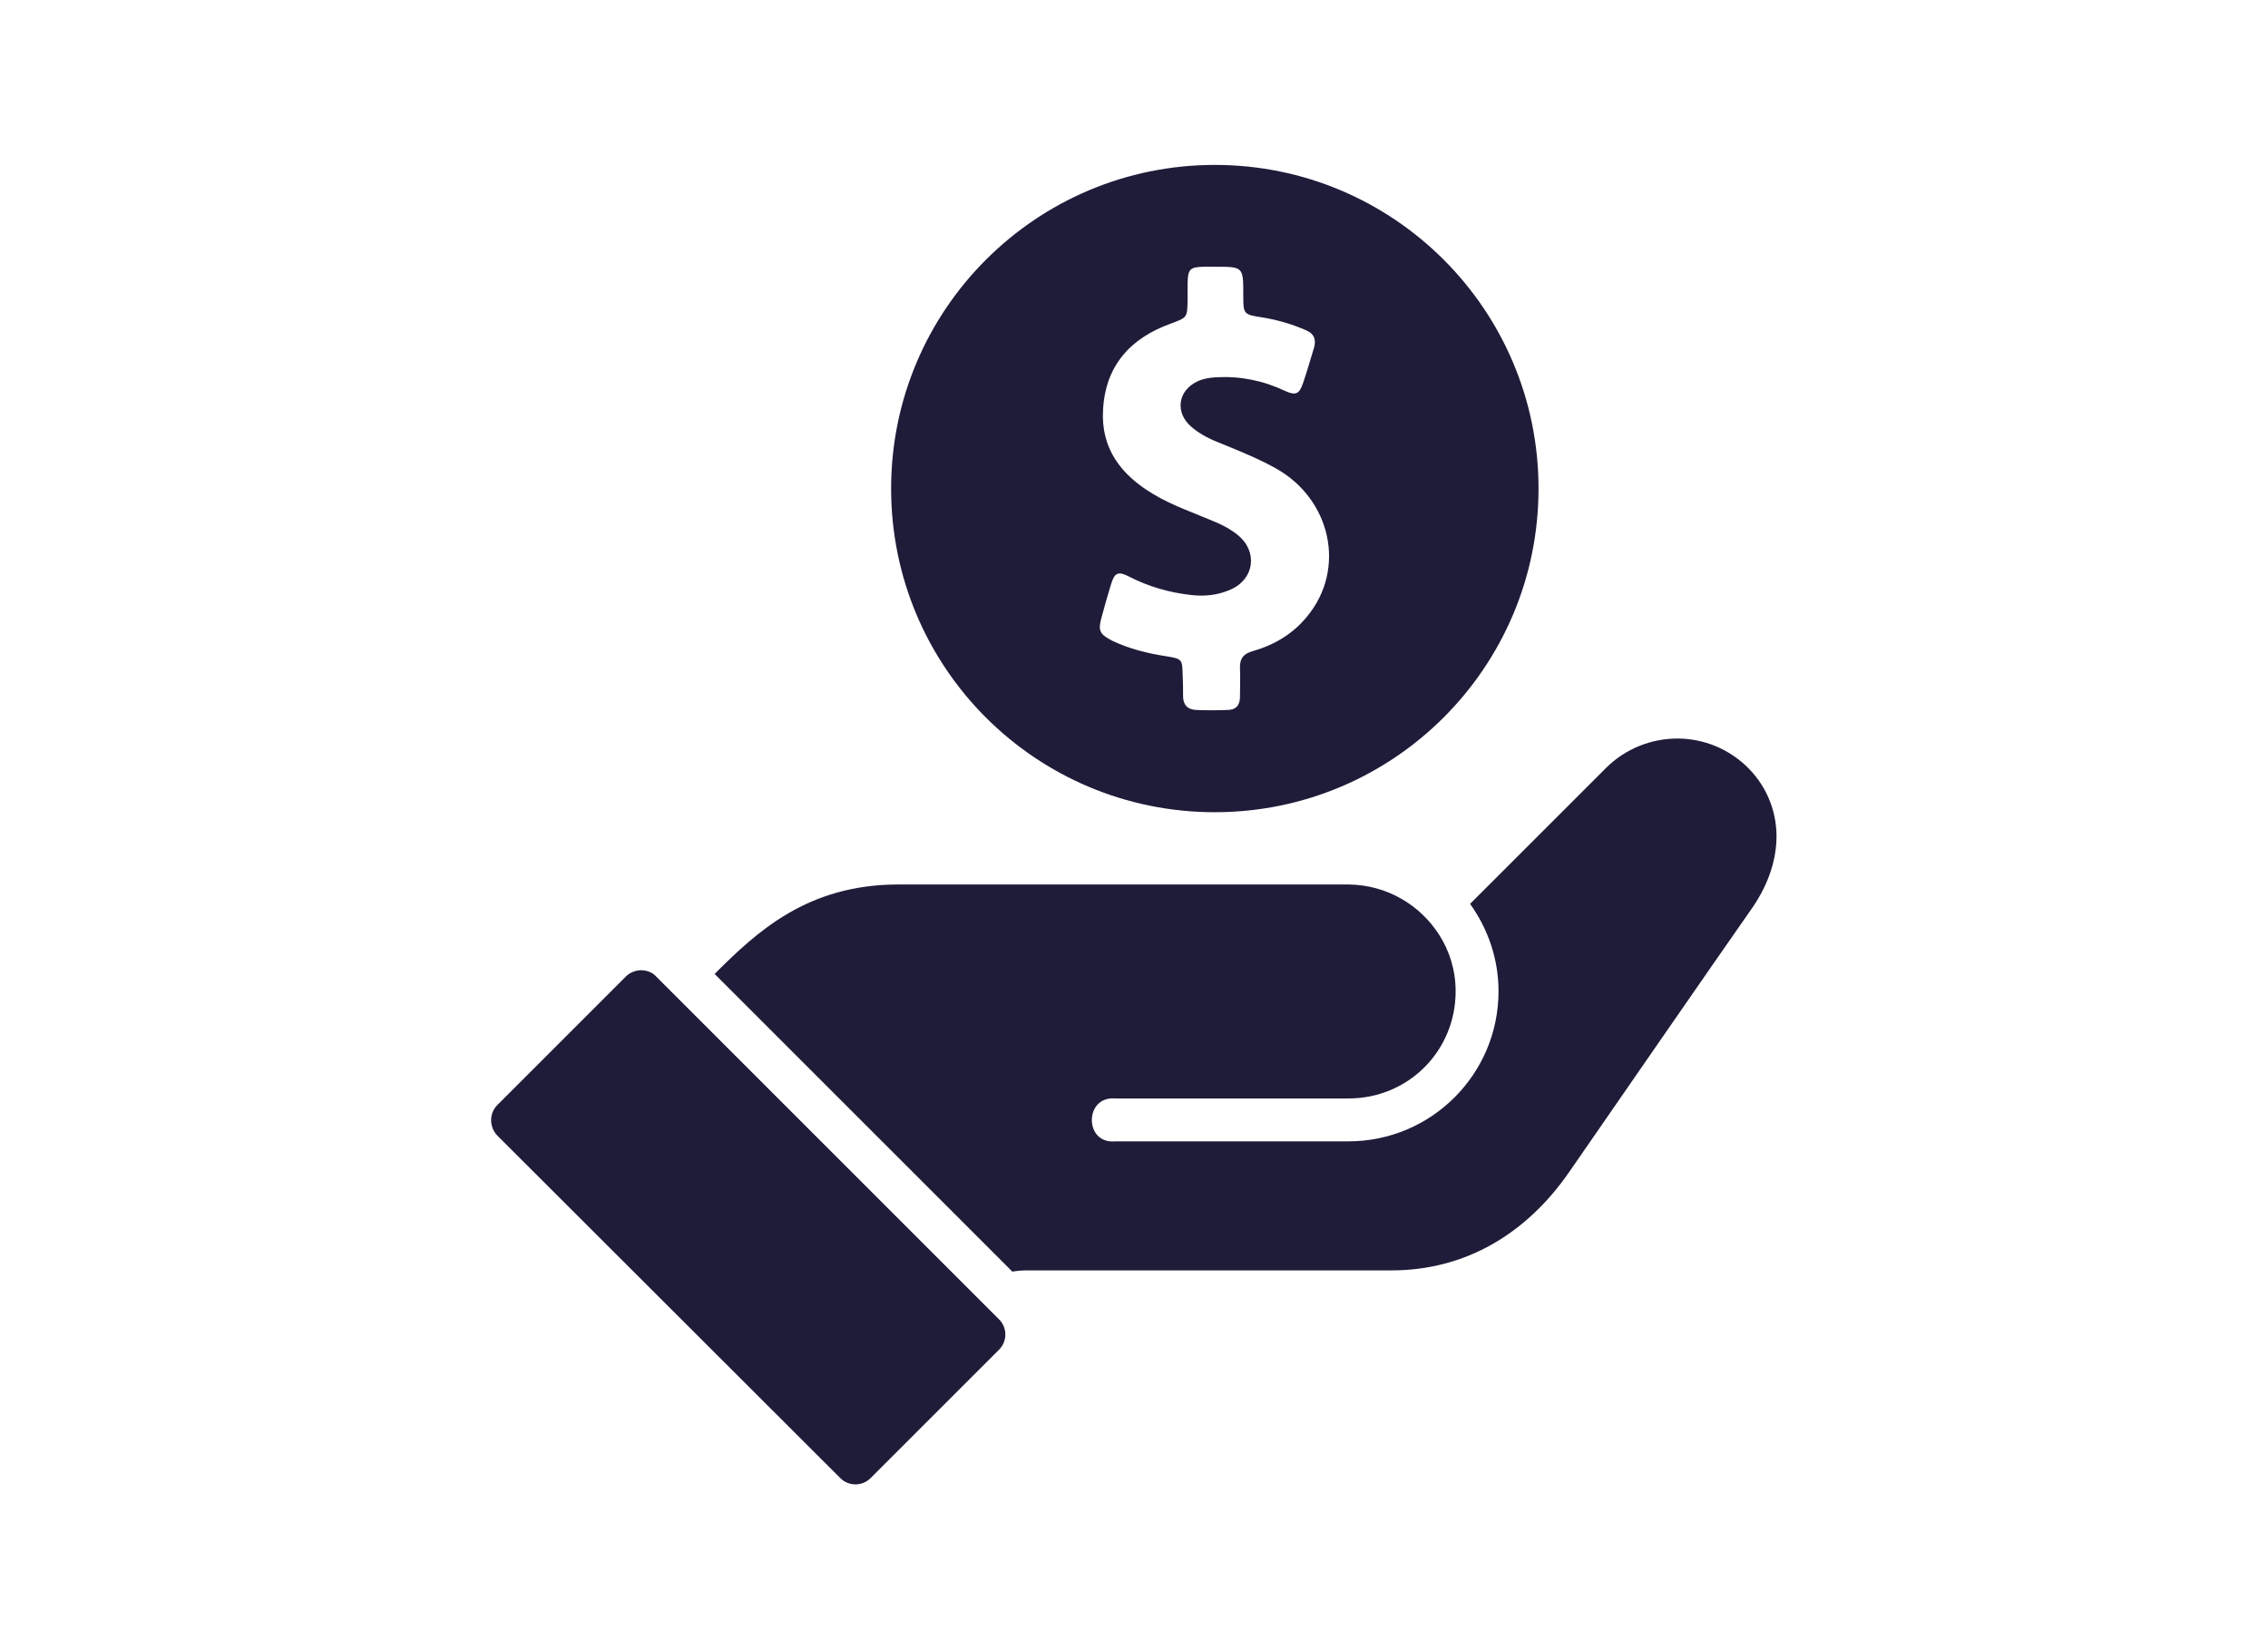
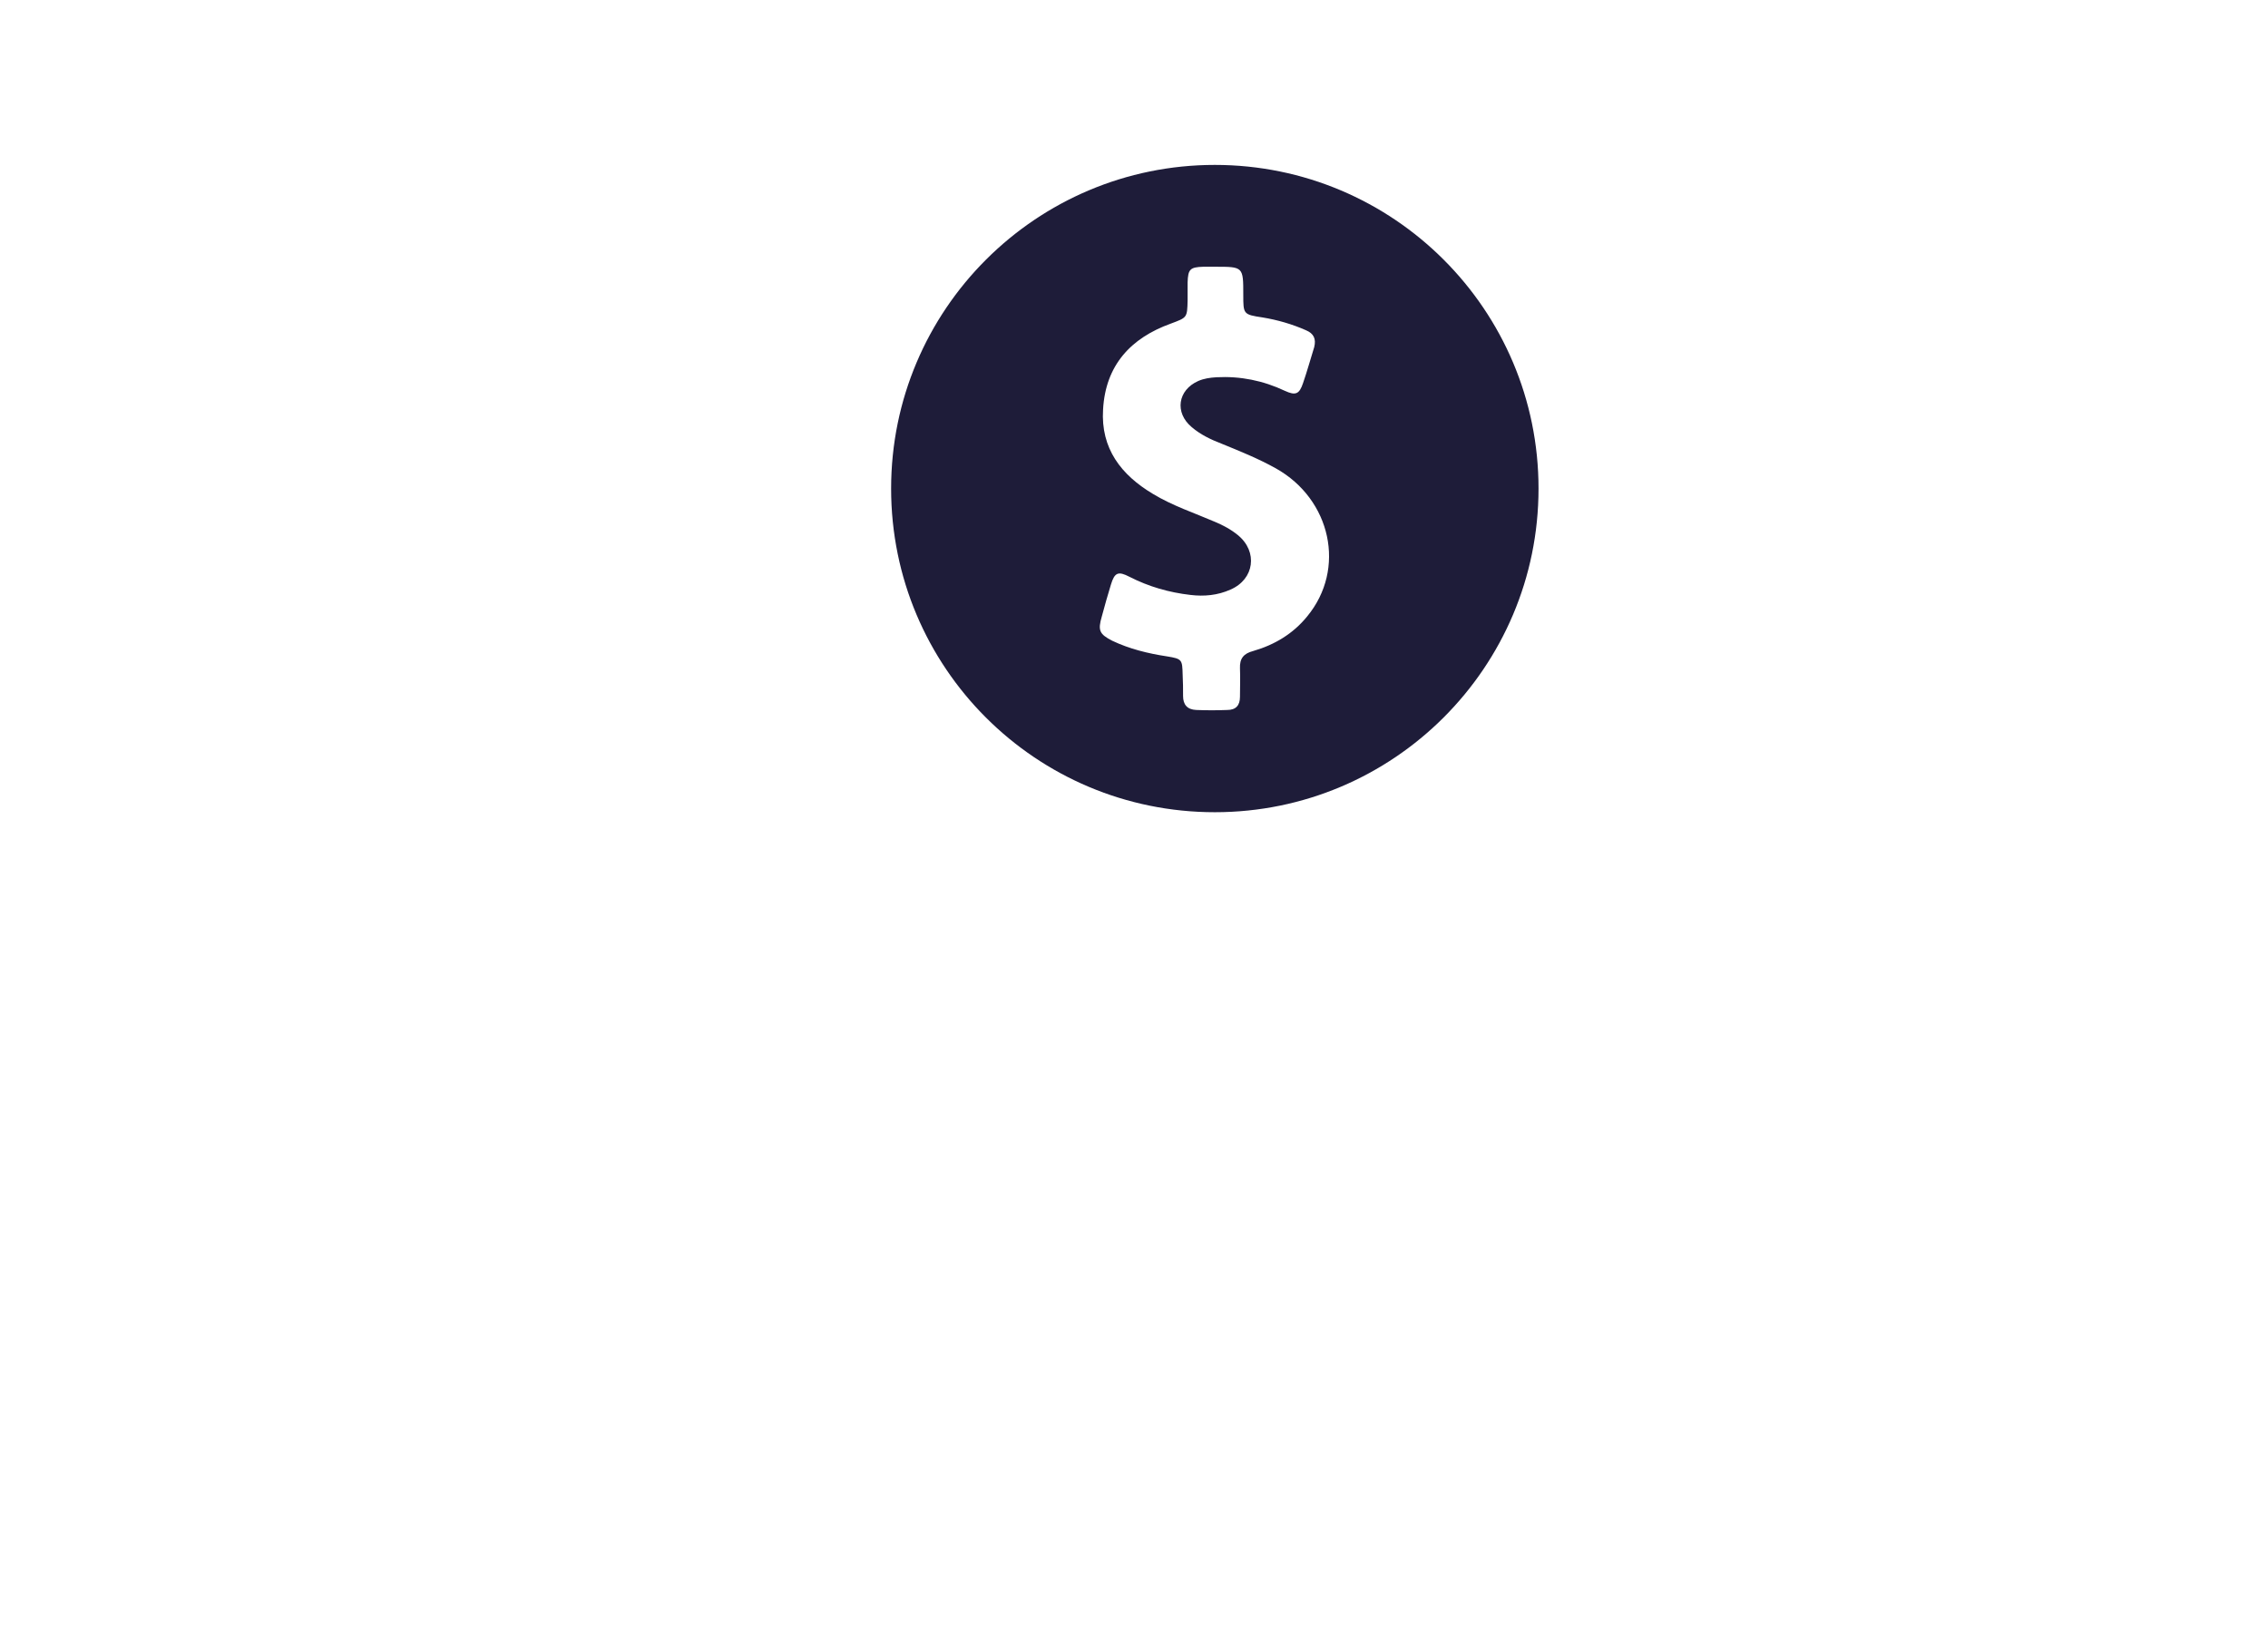
<svg xmlns="http://www.w3.org/2000/svg" version="1.1" id="Layer_1" x="0px" y="0px" viewBox="0 0 55 40" style="enable-background:new 0 0 55 40;" xml:space="preserve">
  <style type="text/css"> .st0{fill:#1E1C39;} .st1{fill:none;stroke:#1E1C39;stroke-width:1.695;stroke-miterlimit:10;} .st2{fill:#1E1C39;stroke:#1E1C39;stroke-width:1.695;stroke-miterlimit:10;} </style>
  <g>
    <g id="layer1_00000166669684219605802560000012641361112772483742_" transform="translate(0 -280.067)">
-       <path id="path33245_00000144324198923781308060000010377108766324087428_" vector-effect="none" class="st0" d="M40.68,297.98 c-0.63,0-1.26,0.24-1.74,0.72c-1.1,1.1-2.19,2.19-3.29,3.29c0.43,0.6,0.69,1.33,0.69,2.12c0,2.01-1.63,3.64-3.64,3.64h-5.66 c-0.75,0.07-0.75-1.1,0-1.04h5.66c1.45,0,2.6-1.15,2.6-2.6c0-0.51-0.15-0.98-0.4-1.37c-0.46-0.72-1.26-1.21-2.2-1.22l-10.91,0 c-2.21,0-3.43,1.14-4.46,2.17l7.22,7.22c0.11-0.02,0.23-0.03,0.36-0.03h8.83c1.79,0,3.28-0.88,4.33-2.41 c1.19-1.72,3.42-4.95,4.4-6.35c0.36-0.51,0.59-1.09,0.61-1.69c0.02-0.6-0.19-1.23-0.67-1.72 C41.94,298.23,41.31,297.98,40.68,297.98L40.68,297.98z M15.55,303.6c-0.13,0-0.27,0.05-0.37,0.15l-3.12,3.12 c-0.2,0.2-0.2,0.53,0,0.74l8.32,8.31c0.2,0.2,0.53,0.2,0.73,0l3.12-3.12c0.2-0.2,0.2-0.53,0-0.73l-8.32-8.32 C15.82,303.65,15.68,303.6,15.55,303.6z" />
-     </g>
+       </g>
    <path class="st0" d="M29.46,19.7c4.33,0,7.85-3.51,7.85-7.85S33.79,4,29.46,4s-7.85,3.51-7.85,7.85S25.12,19.7,29.46,19.7z M26.72,14.95c0.07-0.26,0.14-0.51,0.22-0.77c0.09-0.3,0.18-0.33,0.45-0.19c0.47,0.24,0.96,0.38,1.48,0.44 c0.33,0.04,0.66,0.01,0.97-0.13c0.58-0.25,0.67-0.92,0.18-1.32c-0.17-0.14-0.36-0.24-0.55-0.32c-0.51-0.22-1.03-0.39-1.51-0.68 c-0.77-0.46-1.27-1.1-1.21-2.05c0.06-1.07,0.67-1.73,1.64-2.08c0.4-0.15,0.4-0.14,0.41-0.57c0-0.14,0-0.29,0-0.43 c0.01-0.32,0.06-0.37,0.38-0.38c0.1,0,0.19,0,0.29,0c0.68,0,0.68,0,0.68,0.68c0,0.47,0,0.48,0.47,0.55 c0.36,0.06,0.71,0.16,1.05,0.31c0.19,0.08,0.25,0.21,0.2,0.41C31.78,8.71,31.7,9,31.6,9.29c-0.09,0.27-0.18,0.31-0.44,0.19 c-0.53-0.25-1.08-0.36-1.66-0.33c-0.16,0.01-0.3,0.03-0.44,0.09c-0.5,0.22-0.58,0.77-0.16,1.12c0.21,0.18,0.46,0.3,0.72,0.4 c0.44,0.18,0.89,0.36,1.32,0.6c1.34,0.75,1.71,2.44,0.76,3.59c-0.34,0.42-0.79,0.69-1.31,0.84c-0.23,0.06-0.33,0.18-0.32,0.42 c0.01,0.23,0,0.46,0,0.69c0,0.21-0.1,0.32-0.31,0.32c-0.25,0.01-0.5,0.01-0.75,0c-0.22-0.01-0.32-0.13-0.32-0.34 c0-0.17,0-0.34-0.01-0.51c-0.01-0.37-0.01-0.39-0.38-0.45c-0.46-0.07-0.91-0.18-1.33-0.38C26.66,15.38,26.62,15.29,26.72,14.95z" />
  </g>
</svg>